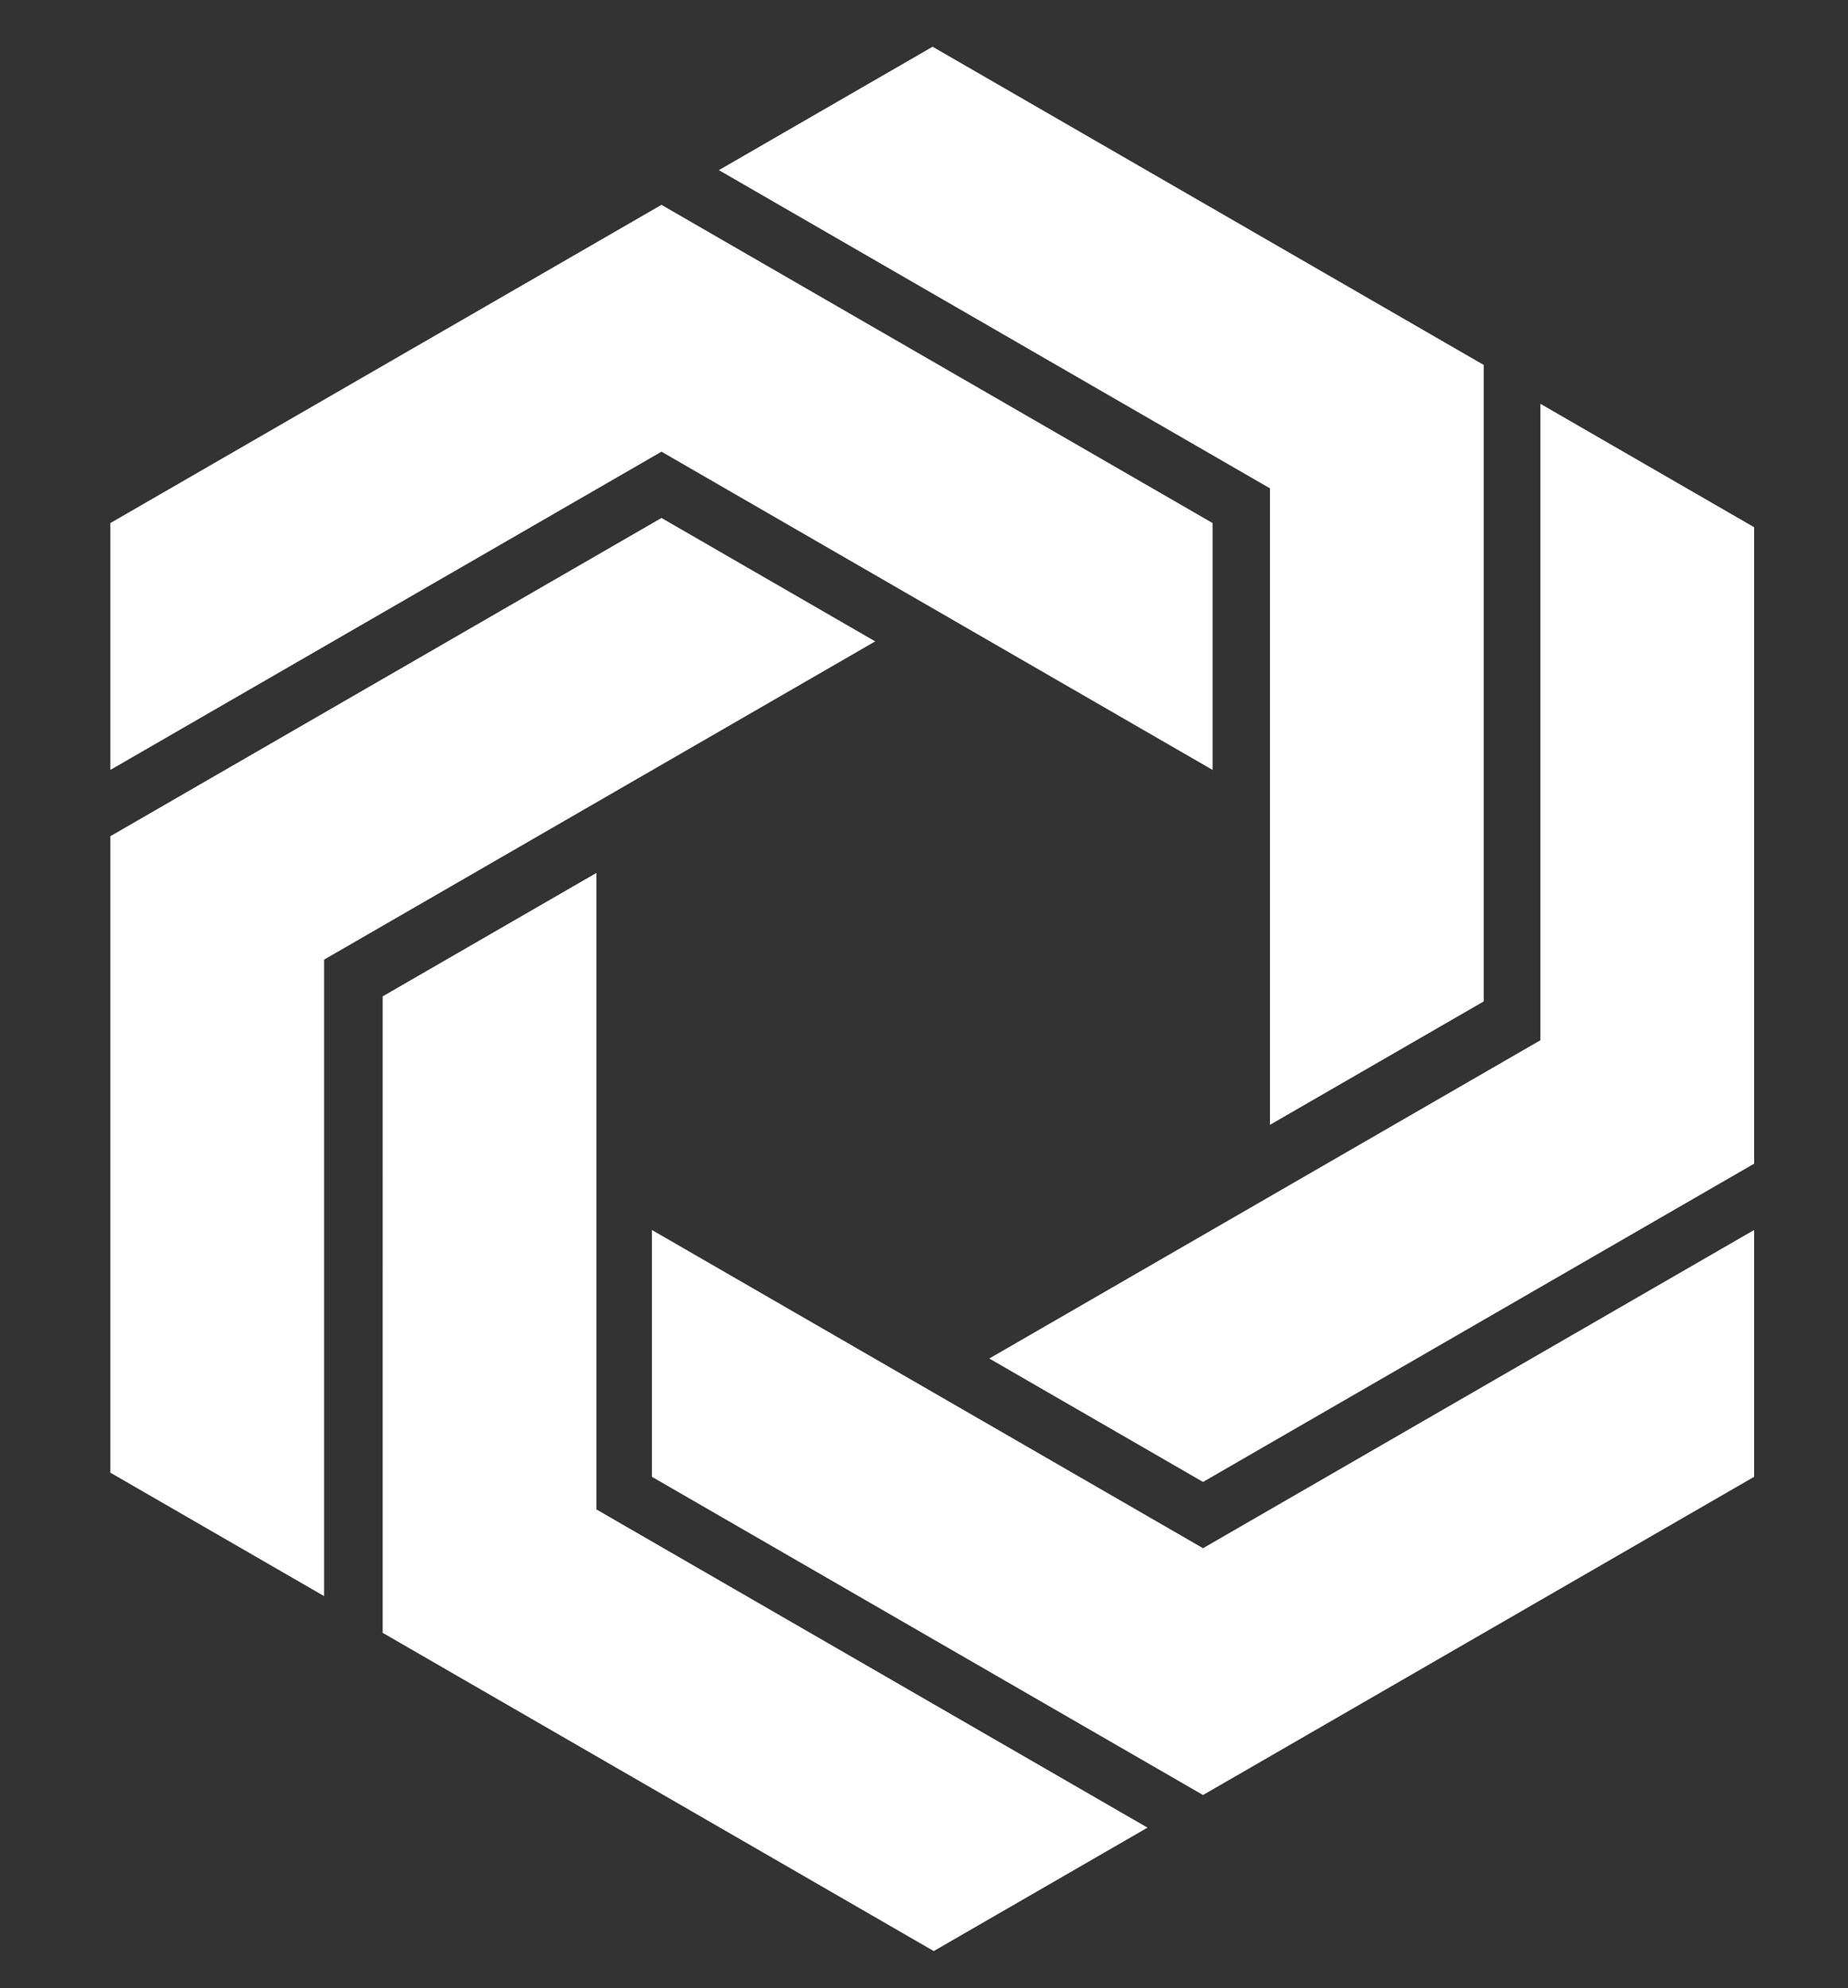
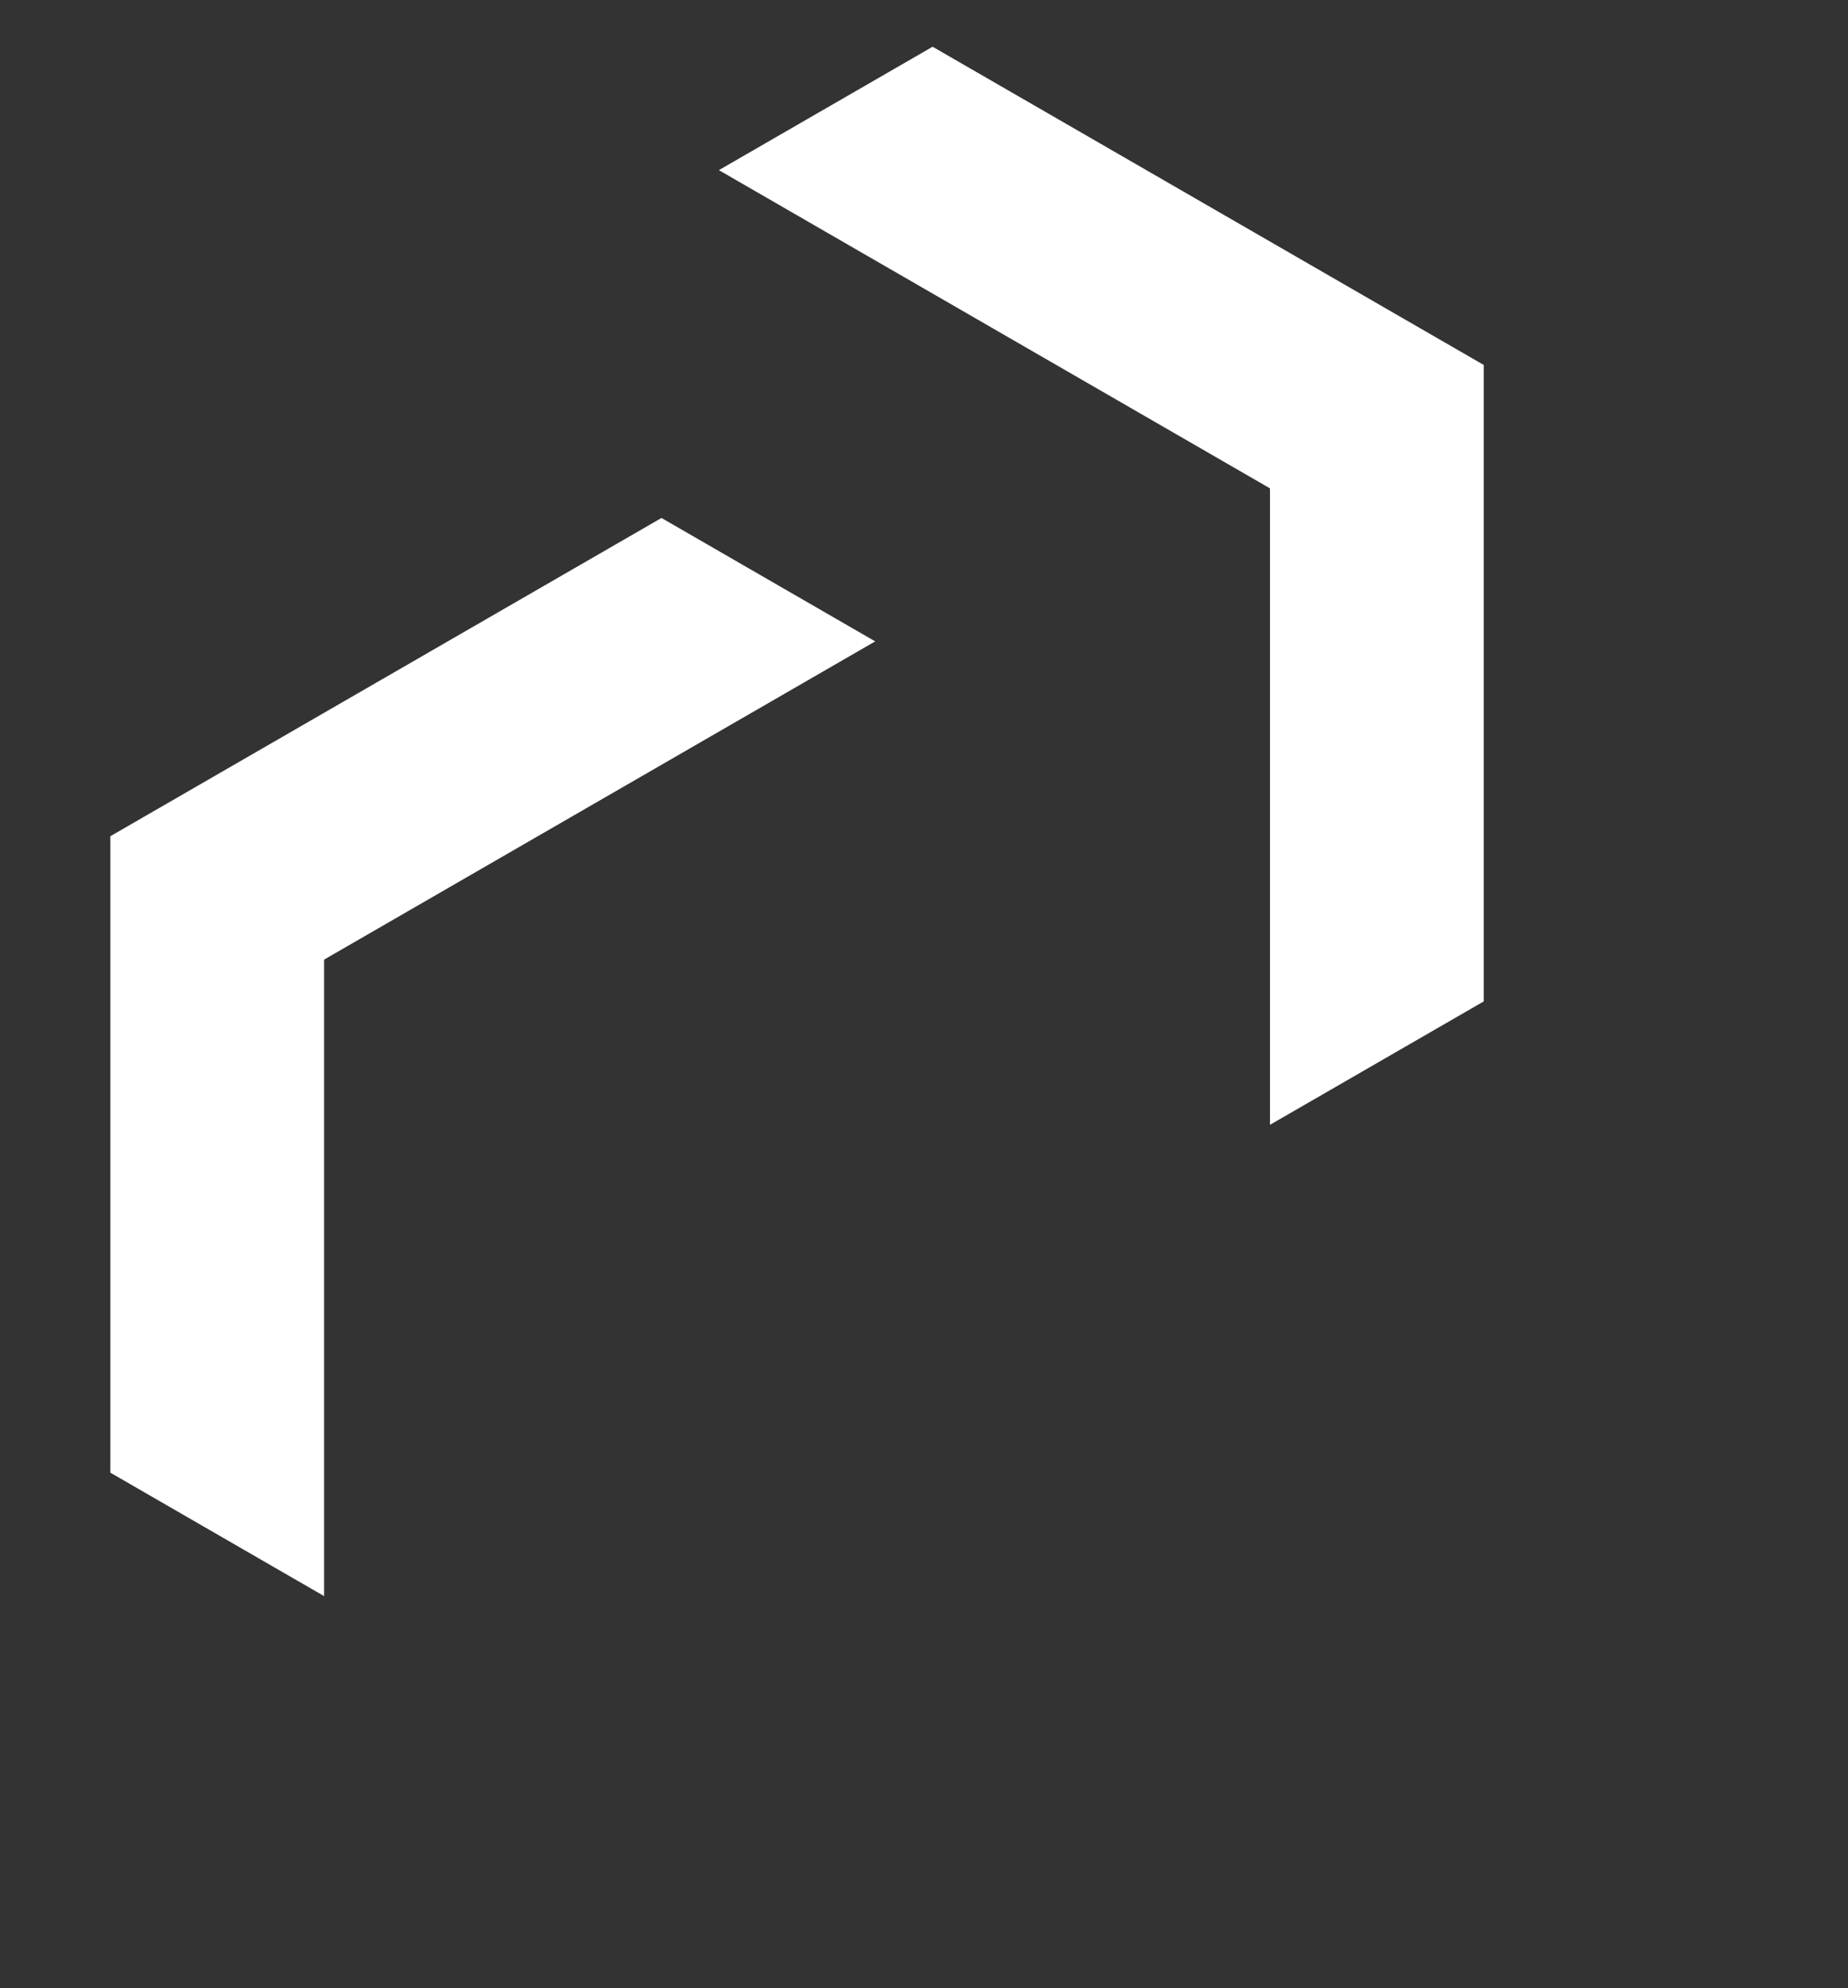
<svg xmlns="http://www.w3.org/2000/svg" version="1.1" x="0px" y="0px" width="290.5px" height="312.5px" viewBox="0 -132.5 290.5 312.5" enable-background="new 0 -132.5 290.5 312.5" xml:space="preserve">
  <rect x="0" y="-132.5" width="290.5" height="312.5" fill="#333333" stroke="none" />
  <g id="Layer_1">
-     <path fill="#FFFFFF" d="M103.982-100.303L17.349-50.288v38.799l86.634-50.019l86.632,50.019v-38.799L103.982-100.303z    M189.112,149.631l-86.635-50.016V60.823l86.635,50.015l86.63-50.015v38.792L189.112,149.631z" />
    <path fill="#FFFFFF" d="M17.349-1.07l86.634-50.019l33.595,19.398L50.946,18.328v100.036L17.349,98.966V-1.07z M233.238-75.14   l-86.636-50.015l-33.597,19.397l86.632,50.015V44.293l33.601-19.397V-75.14z" />
-     <path fill="#FFFFFF" d="M60.151,124.137l0.003-100.034L93.752,4.704v100.038l86.63,50.015l-33.597,19.4L60.151,124.137z    M275.742,50.401V-49.635l-33.597-19.398V31.001l-86.632,50.021l33.599,19.401L275.742,50.401z" />
  </g>
  <g id="Layer_2">
</g>
</svg>